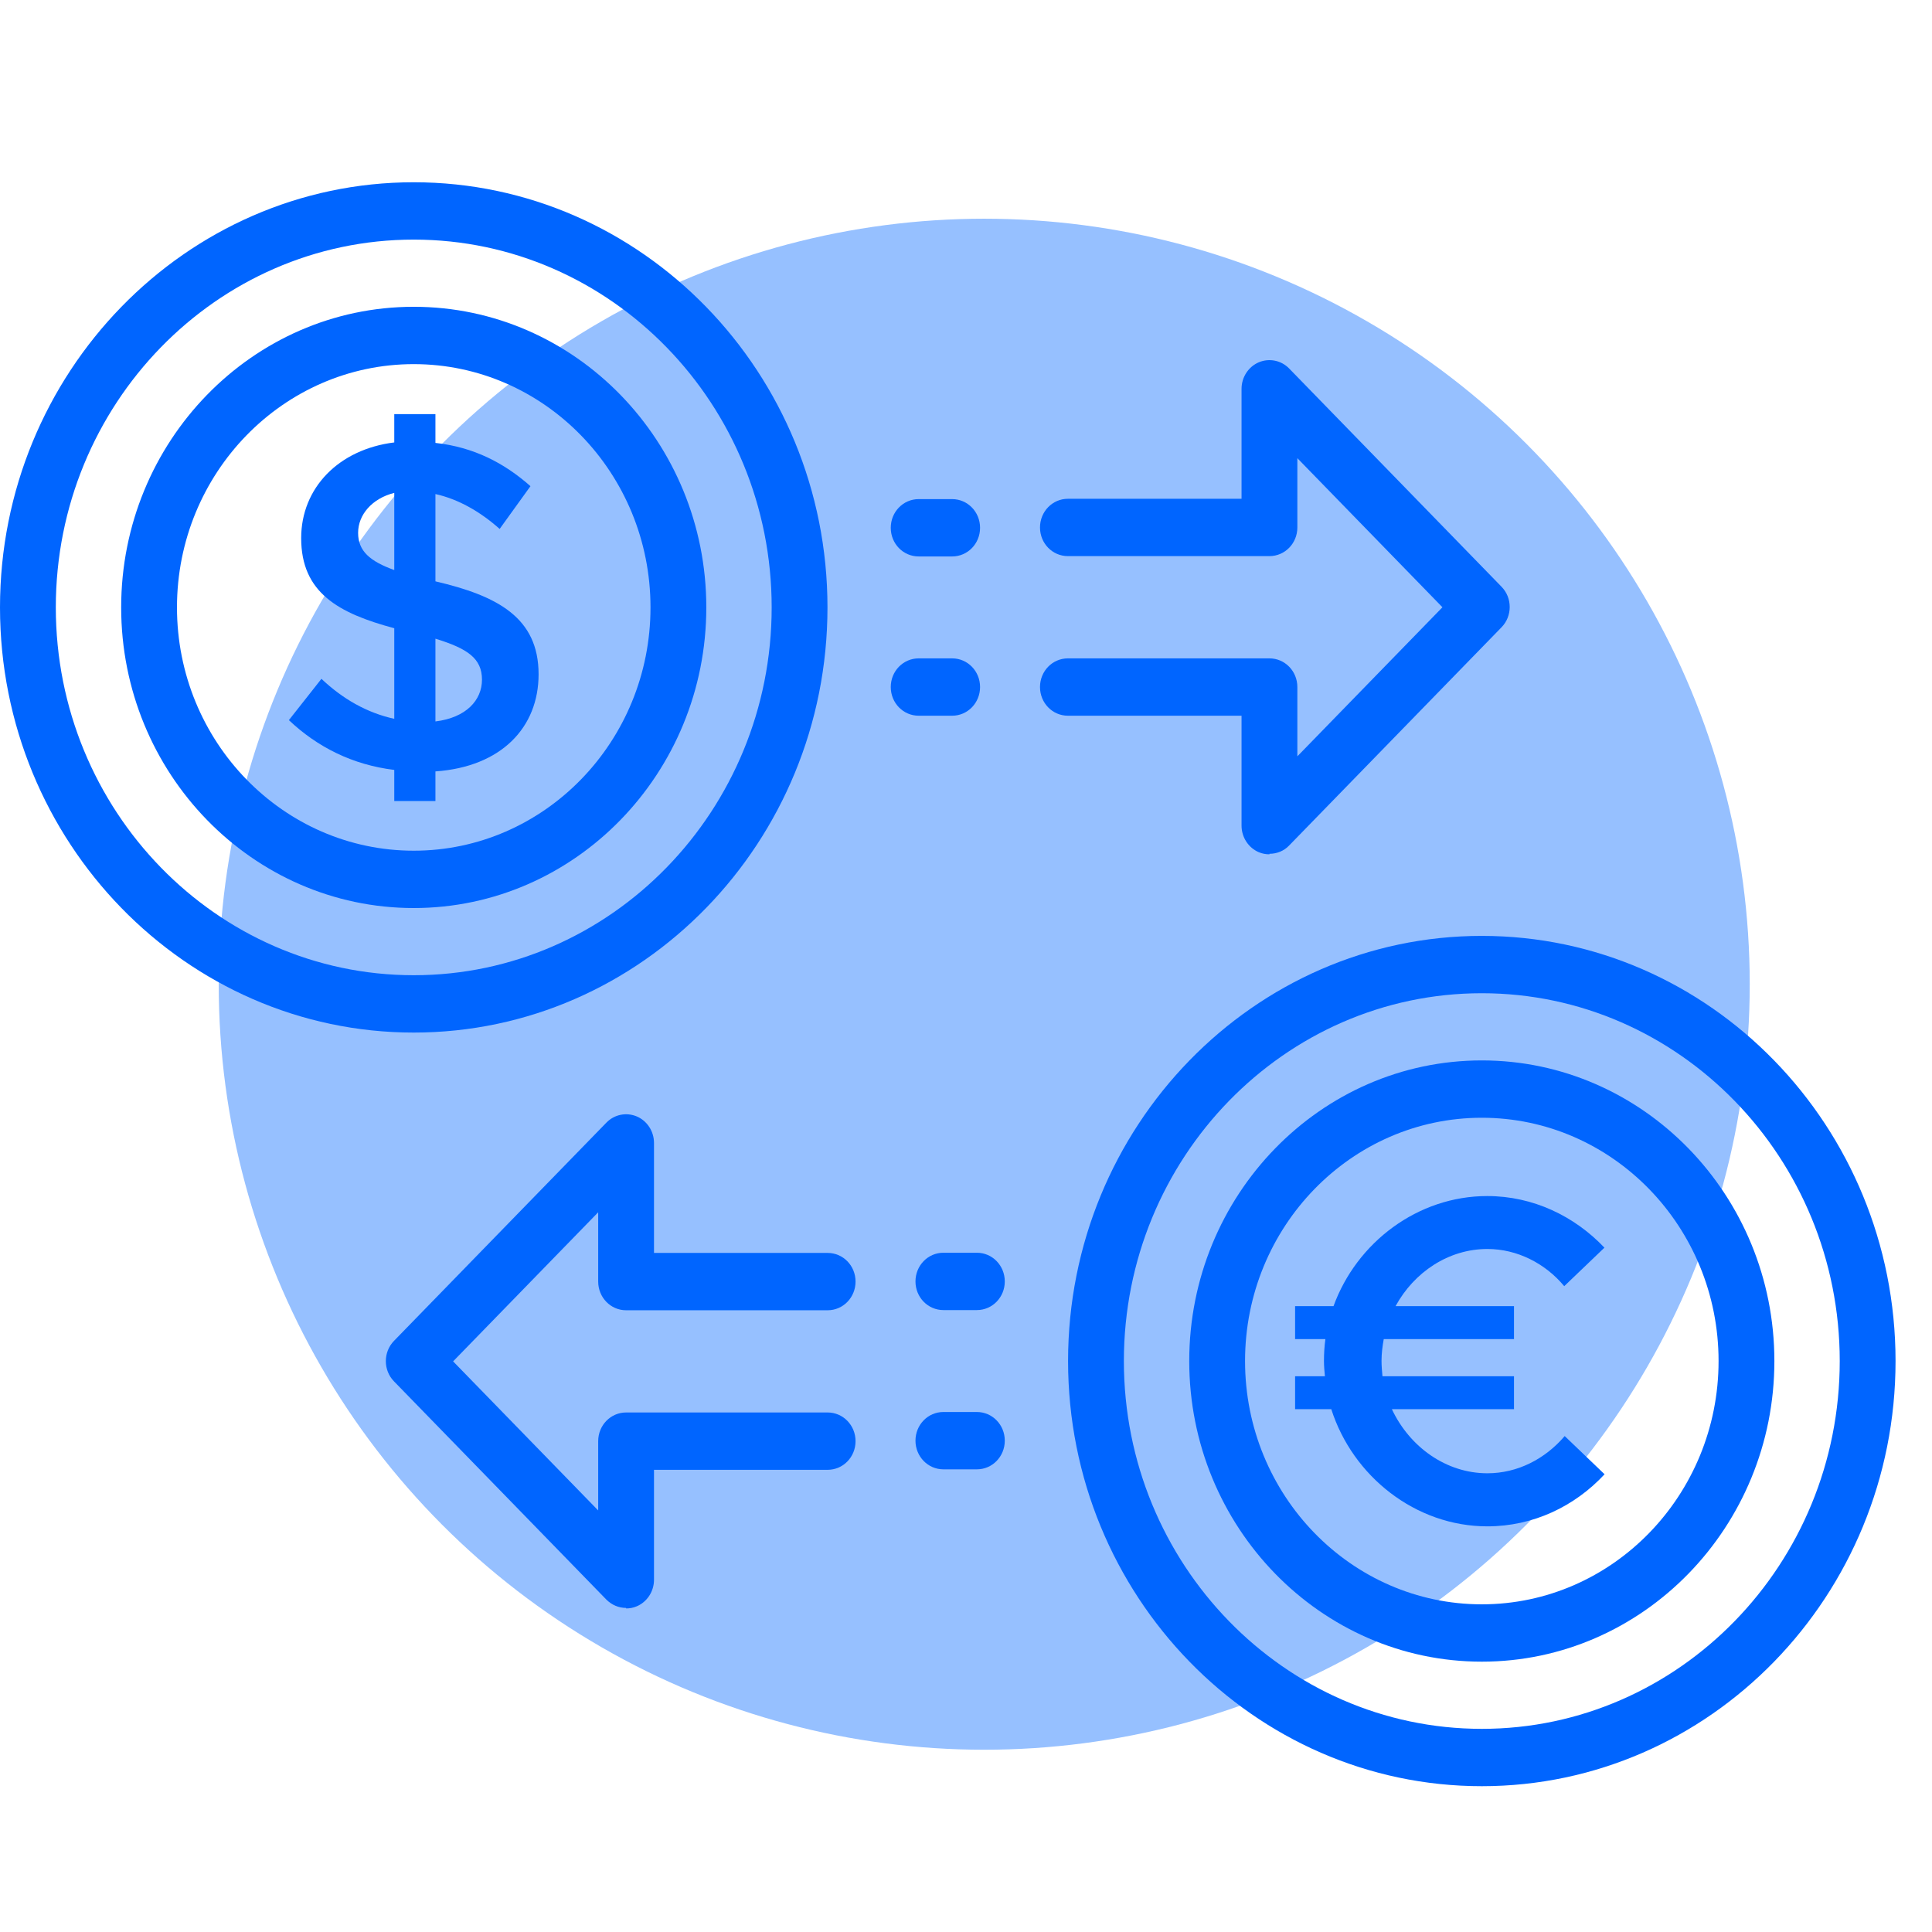
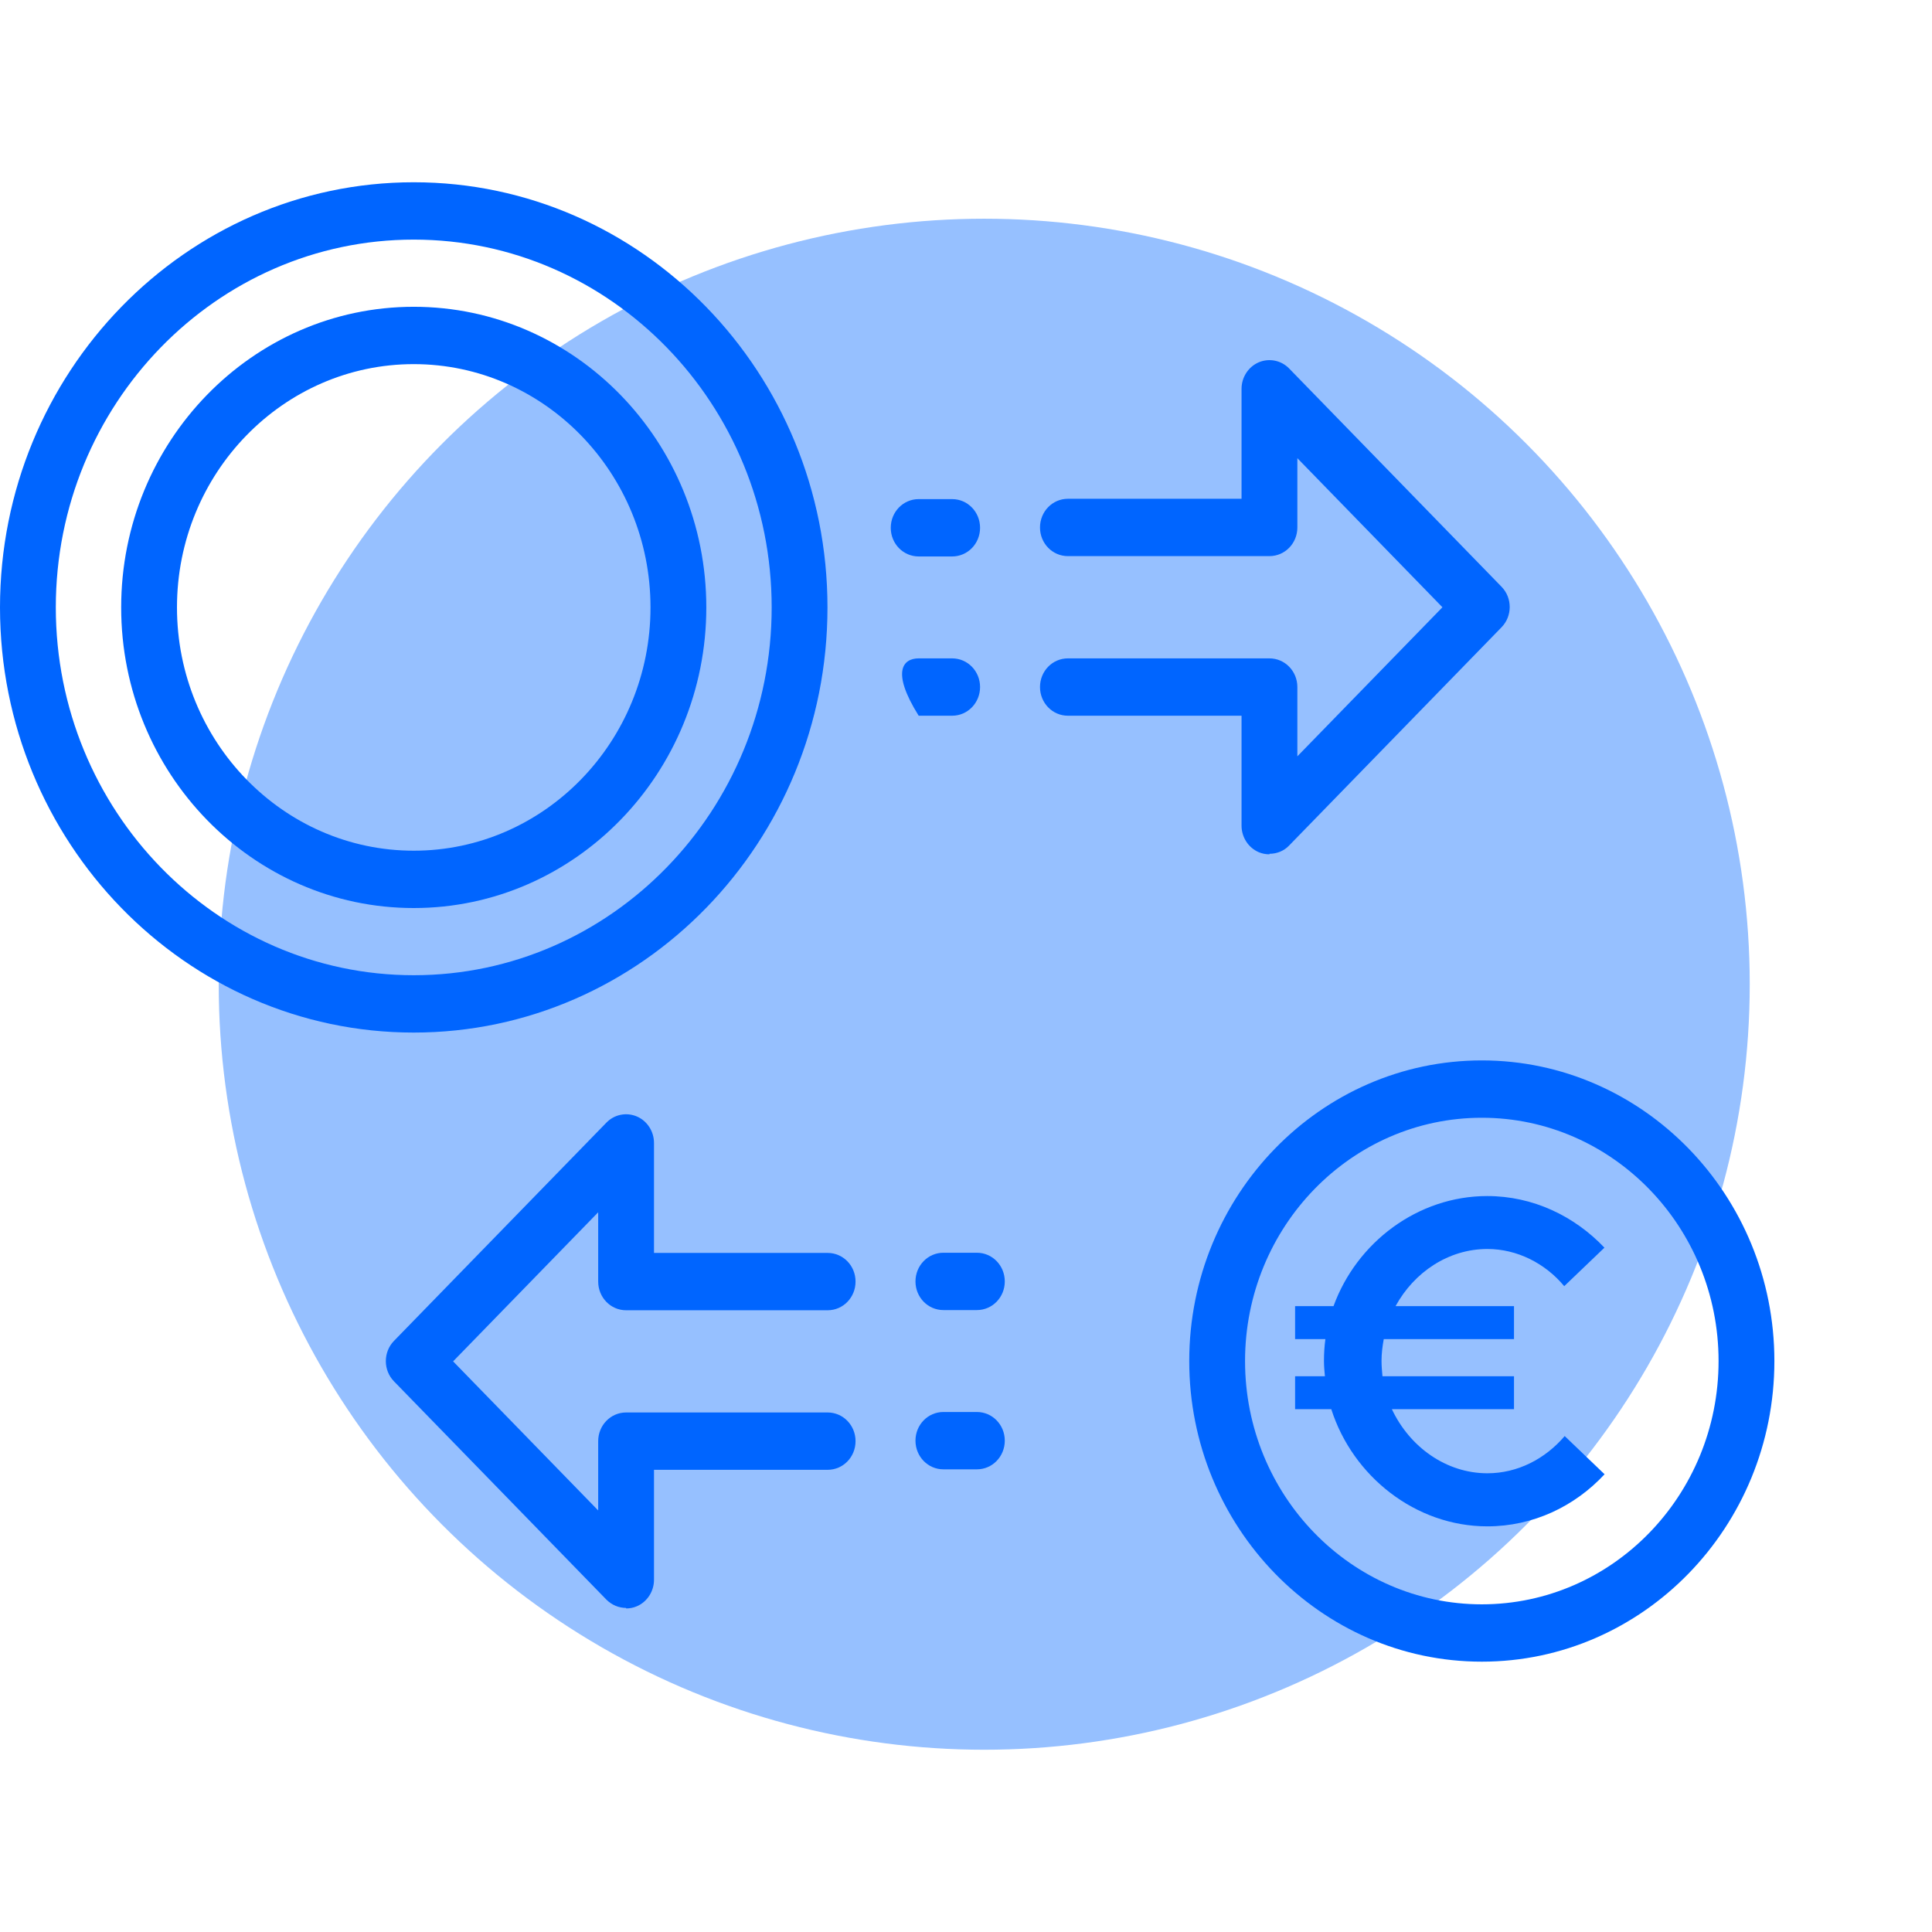
<svg xmlns="http://www.w3.org/2000/svg" width="53" height="53" viewBox="0 0 53 53" fill="none">
  <circle cx="27" cy="27" r="21" fill="#96C0FF" />
  <g clip-path="url(#clip0_5287_2853)">
-     <path d="M11.945 21.157V21.975H10.816V21.121C9.675 20.982 8.708 20.497 7.925 19.755L8.818 18.622C9.399 19.171 10.06 19.553 10.816 19.719V17.234C9.29 16.825 8.262 16.263 8.262 14.762C8.262 13.386 9.29 12.326 10.816 12.137V11.36H11.945V12.15C12.999 12.267 13.83 12.699 14.552 13.337L13.707 14.51C13.161 14.025 12.566 13.692 11.945 13.553V15.948C13.646 16.344 14.775 16.942 14.775 18.497C14.775 19.962 13.747 21.036 11.945 21.162V21.157ZM10.816 15.638V13.521C10.208 13.674 9.824 14.119 9.824 14.618C9.824 15.117 10.147 15.396 10.816 15.638ZM13.222 18.645C13.222 18.061 12.824 17.791 11.945 17.521V19.791C12.789 19.688 13.222 19.207 13.222 18.645Z" fill="#0065FF" />
    <path d="M11.35 28.326C5.091 28.326 0 23.094 0 16.663C0 10.232 5.091 5 11.35 5C17.609 5 22.7 10.232 22.7 16.663C22.7 23.094 17.609 28.326 11.35 28.326ZM11.35 6.573C5.935 6.573 1.531 11.099 1.531 16.663C1.531 22.227 5.935 26.753 11.35 26.753C16.765 26.753 21.169 22.227 21.169 16.663C21.169 11.099 16.765 6.573 11.35 6.573Z" fill="#0065FF" />
    <path d="M11.35 24.91C6.924 24.91 3.324 21.211 3.324 16.663C3.324 12.115 6.924 8.416 11.35 8.416C15.776 8.416 19.376 12.115 19.376 16.663C19.376 21.211 15.776 24.91 11.35 24.91ZM11.35 9.989C7.768 9.989 4.855 12.982 4.855 16.663C4.855 20.344 7.768 23.337 11.35 23.337C14.932 23.337 17.845 20.344 17.845 16.663C17.845 12.982 14.932 9.989 11.35 9.989Z" fill="#0065FF" />
-     <path d="M40.65 49C34.391 49 29.3 43.769 29.3 37.337C29.3 30.906 34.391 25.674 40.65 25.674C46.909 25.674 52 30.906 52 37.337C52 43.769 46.909 49 40.65 49ZM40.65 27.247C35.235 27.247 30.831 31.773 30.831 37.337C30.831 42.901 35.235 47.427 40.65 47.427C46.065 47.427 50.469 42.901 50.469 37.337C50.469 31.773 46.065 27.247 40.65 27.247Z" fill="#0065FF" />
    <path d="M40.65 45.584C36.224 45.584 32.624 41.885 32.624 37.337C32.624 32.789 36.224 29.09 40.65 29.09C45.076 29.09 48.676 32.789 48.676 37.337C48.676 41.885 45.076 45.584 40.65 45.584ZM40.65 30.663C37.068 30.663 34.155 33.656 34.155 37.337C34.155 41.018 37.068 44.011 40.65 44.011C44.232 44.011 47.145 41.018 47.145 37.337C47.145 33.656 44.232 30.663 40.65 30.663Z" fill="#0065FF" />
    <path d="M42.924 39.395L44.018 40.443C43.2 41.324 42.058 41.872 40.803 41.872C38.831 41.872 37.107 40.497 36.521 38.658H35.528V37.755H36.346C36.333 37.616 36.32 37.476 36.32 37.333C36.32 37.13 36.333 36.924 36.359 36.735H35.528V35.831H36.582C37.217 34.083 38.892 32.811 40.799 32.811C42.054 32.811 43.191 33.36 44.014 34.227L42.911 35.283C42.391 34.658 41.621 34.263 40.803 34.263C39.736 34.263 38.791 34.901 38.284 35.831H41.533V36.735H37.96C37.925 36.928 37.899 37.13 37.899 37.333C37.899 37.472 37.912 37.611 37.925 37.755H41.533V38.658H38.183C38.669 39.692 39.67 40.416 40.803 40.416C41.634 40.416 42.391 40.02 42.924 39.395Z" fill="#0065FF" />
    <path d="M34.824 23.436C34.724 23.436 34.627 23.418 34.531 23.378C34.247 23.256 34.059 22.969 34.059 22.649V19.634H29.296C28.871 19.634 28.53 19.283 28.53 18.847C28.53 18.411 28.871 18.061 29.296 18.061H34.824C35.248 18.061 35.59 18.411 35.59 18.847V20.748L39.57 16.659L35.59 12.569V14.47C35.59 14.906 35.248 15.256 34.824 15.256H29.296C28.871 15.256 28.53 14.906 28.53 14.47C28.53 14.034 28.871 13.683 29.296 13.683H34.059V10.667C34.059 10.348 34.247 10.061 34.531 9.939C34.82 9.818 35.148 9.885 35.366 10.11L41.192 16.097C41.49 16.402 41.49 16.901 41.192 17.207L35.366 23.193C35.222 23.346 35.025 23.422 34.824 23.422V23.436Z" fill="#0065FF" />
    <path d="M26.12 15.265H25.202C24.777 15.265 24.436 14.915 24.436 14.479C24.436 14.043 24.777 13.692 25.202 13.692H26.12C26.544 13.692 26.886 14.043 26.886 14.479C26.886 14.915 26.544 15.265 26.12 15.265Z" fill="#0065FF" />
-     <path d="M26.12 19.634H25.202C24.777 19.634 24.436 19.283 24.436 18.847C24.436 18.411 24.777 18.061 25.202 18.061H26.12C26.544 18.061 26.886 18.411 26.886 18.847C26.886 19.283 26.544 19.634 26.12 19.634Z" fill="#0065FF" />
+     <path d="M26.12 19.634H25.202C24.436 18.411 24.777 18.061 25.202 18.061H26.12C26.544 18.061 26.886 18.411 26.886 18.847C26.886 19.283 26.544 19.634 26.12 19.634Z" fill="#0065FF" />
    <path d="M17.176 44.11C16.975 44.11 16.782 44.029 16.634 43.881L10.808 37.894C10.51 37.589 10.51 37.09 10.808 36.784L16.634 30.798C16.852 30.573 17.18 30.506 17.469 30.627C17.753 30.748 17.941 31.036 17.941 31.355V34.371H22.704C23.129 34.371 23.47 34.721 23.47 35.157C23.47 35.593 23.129 35.944 22.704 35.944H17.176C16.752 35.944 16.41 35.593 16.41 35.157V33.256L12.43 37.346L16.41 41.436V39.535C16.41 39.099 16.752 38.748 17.176 38.748H22.704C23.129 38.748 23.47 39.099 23.47 39.535C23.47 39.971 23.129 40.321 22.704 40.321H17.941V43.337C17.941 43.656 17.753 43.944 17.469 44.065C17.373 44.106 17.276 44.124 17.176 44.124V44.11Z" fill="#0065FF" />
    <path d="M26.798 40.308H25.88C25.456 40.308 25.114 39.957 25.114 39.521C25.114 39.085 25.456 38.735 25.88 38.735H26.798C27.223 38.735 27.564 39.085 27.564 39.521C27.564 39.957 27.223 40.308 26.798 40.308Z" fill="#0065FF" />
    <path d="M26.798 35.939H25.88C25.456 35.939 25.114 35.589 25.114 35.153C25.114 34.717 25.456 34.366 25.88 34.366H26.798C27.223 34.366 27.564 34.717 27.564 35.153C27.564 35.589 27.223 35.939 26.798 35.939Z" fill="#0065FF" />
  </g>
  <defs>
    <clipPath id="clip0_5287_2853">
      <rect width="52" height="44" fill="white" transform="translate(0 5)" />
    </clipPath>
  </defs>
</svg>